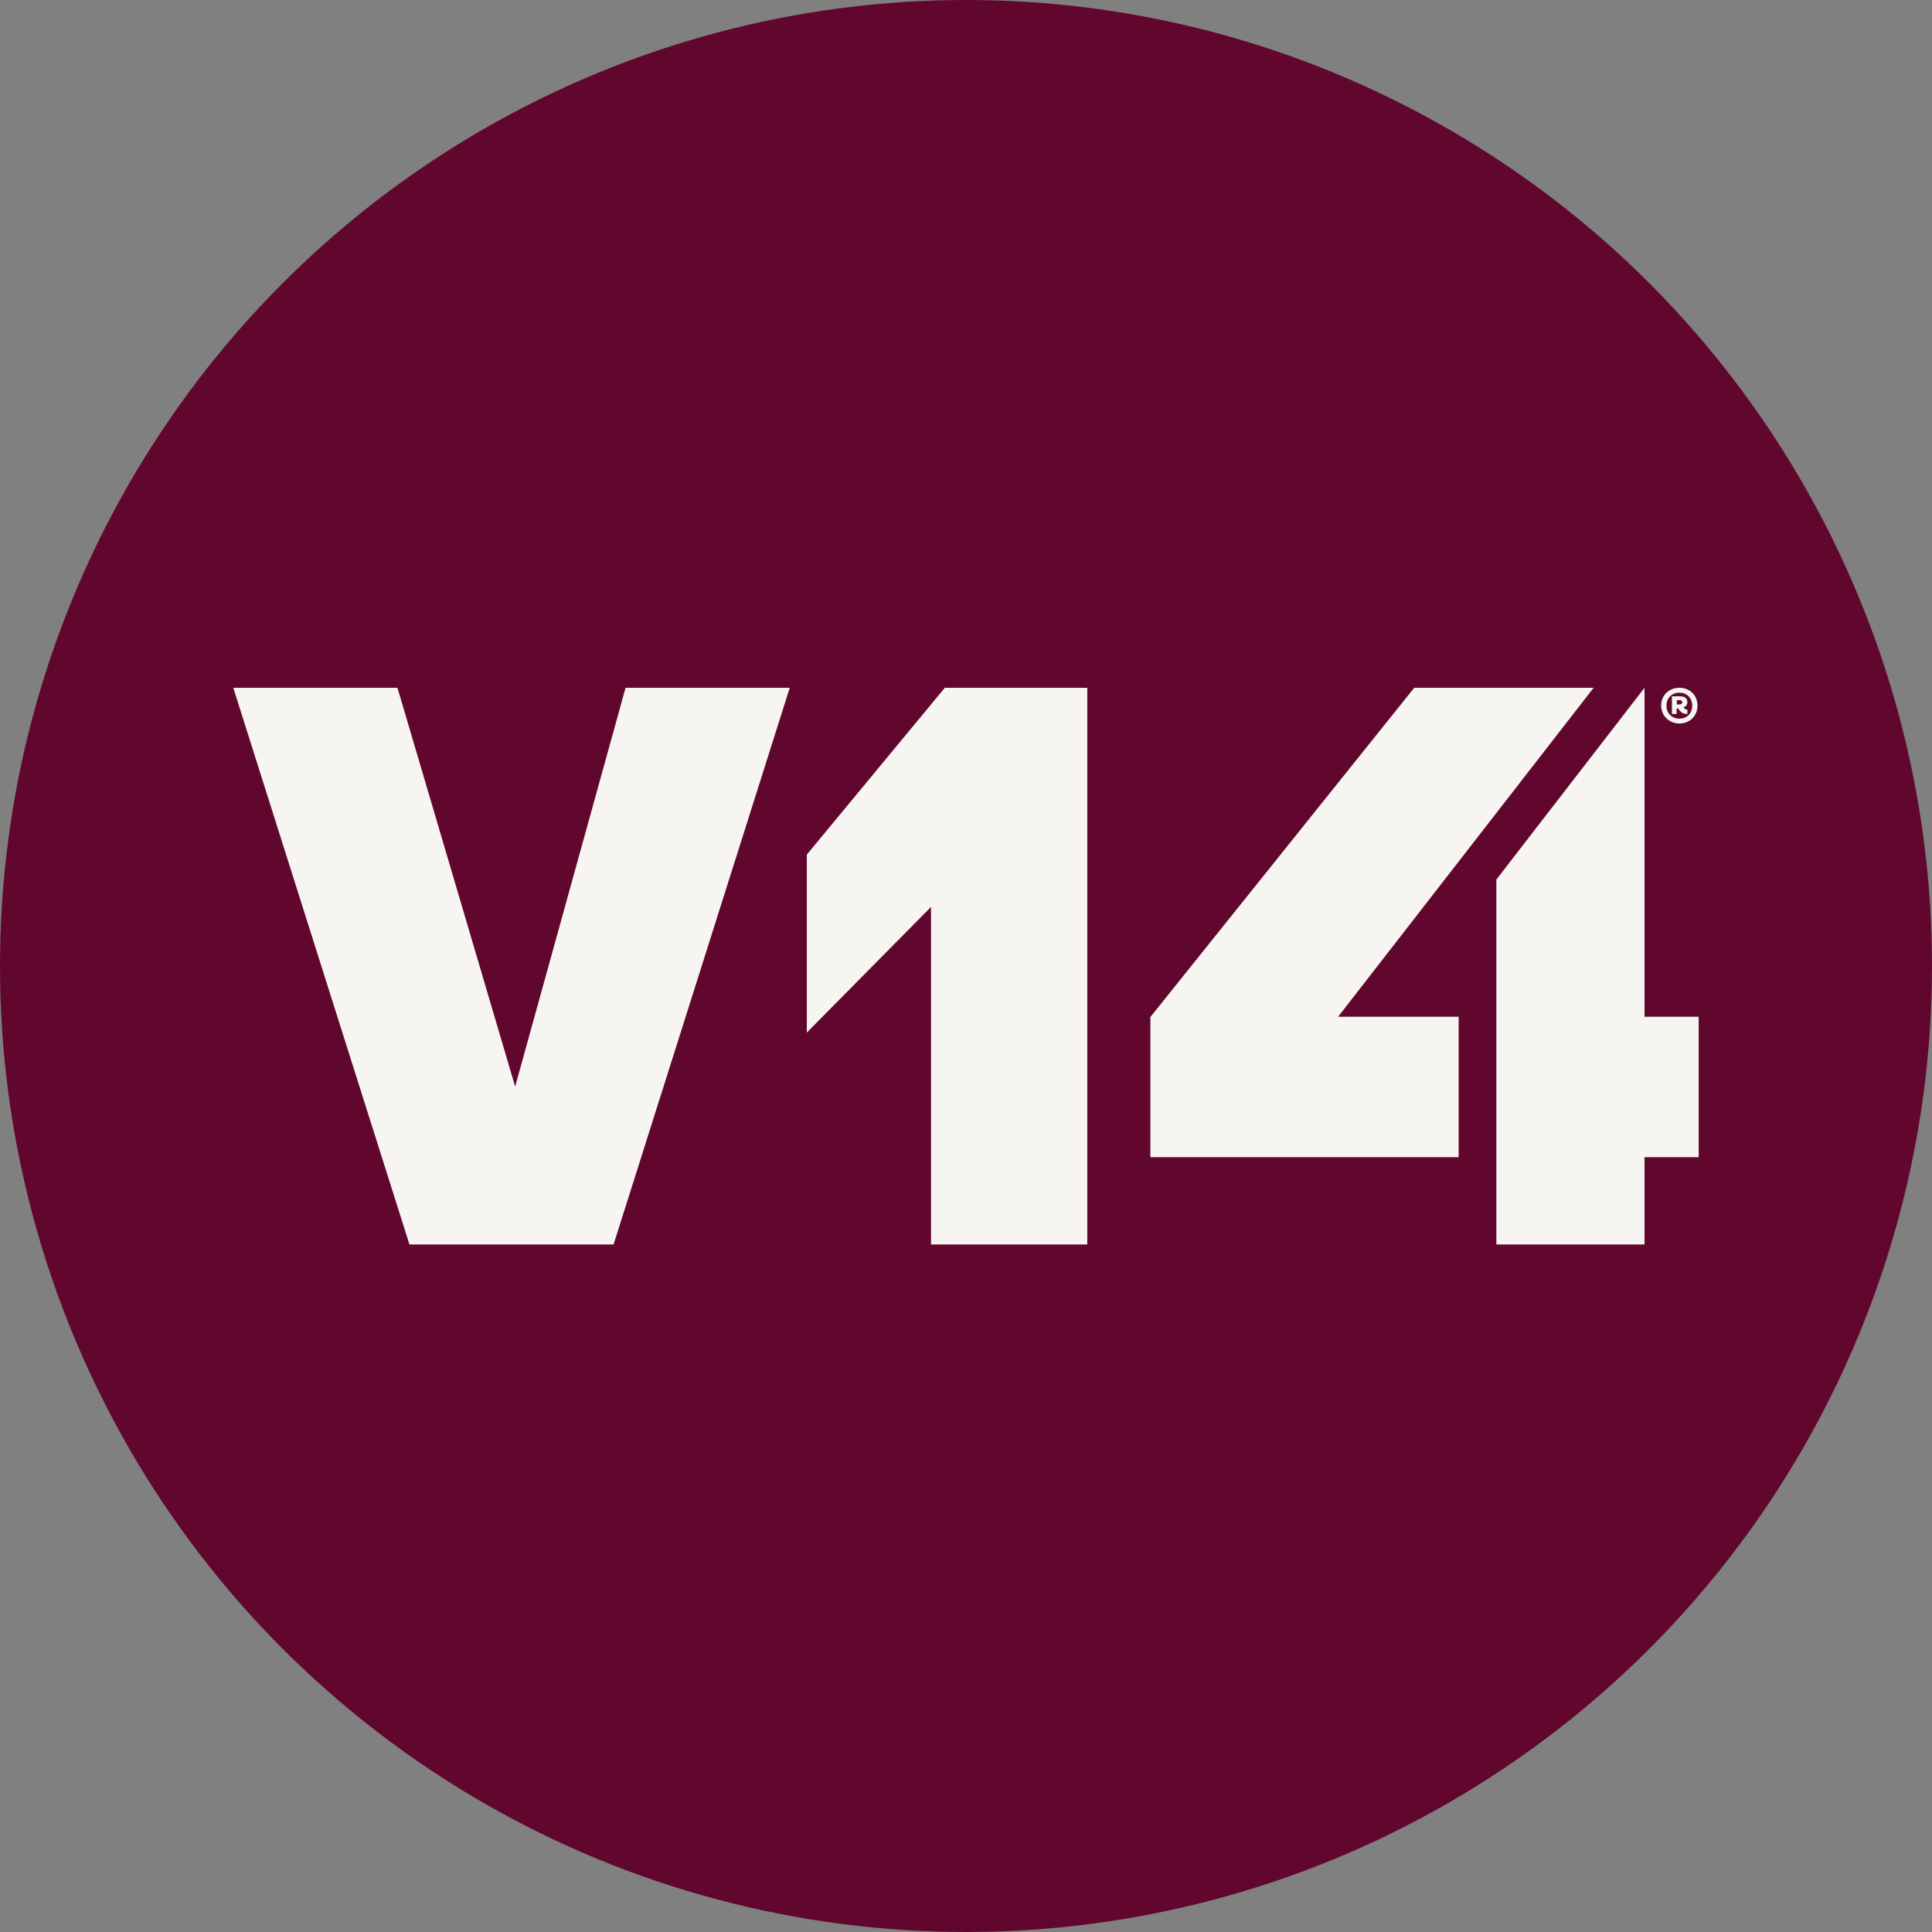
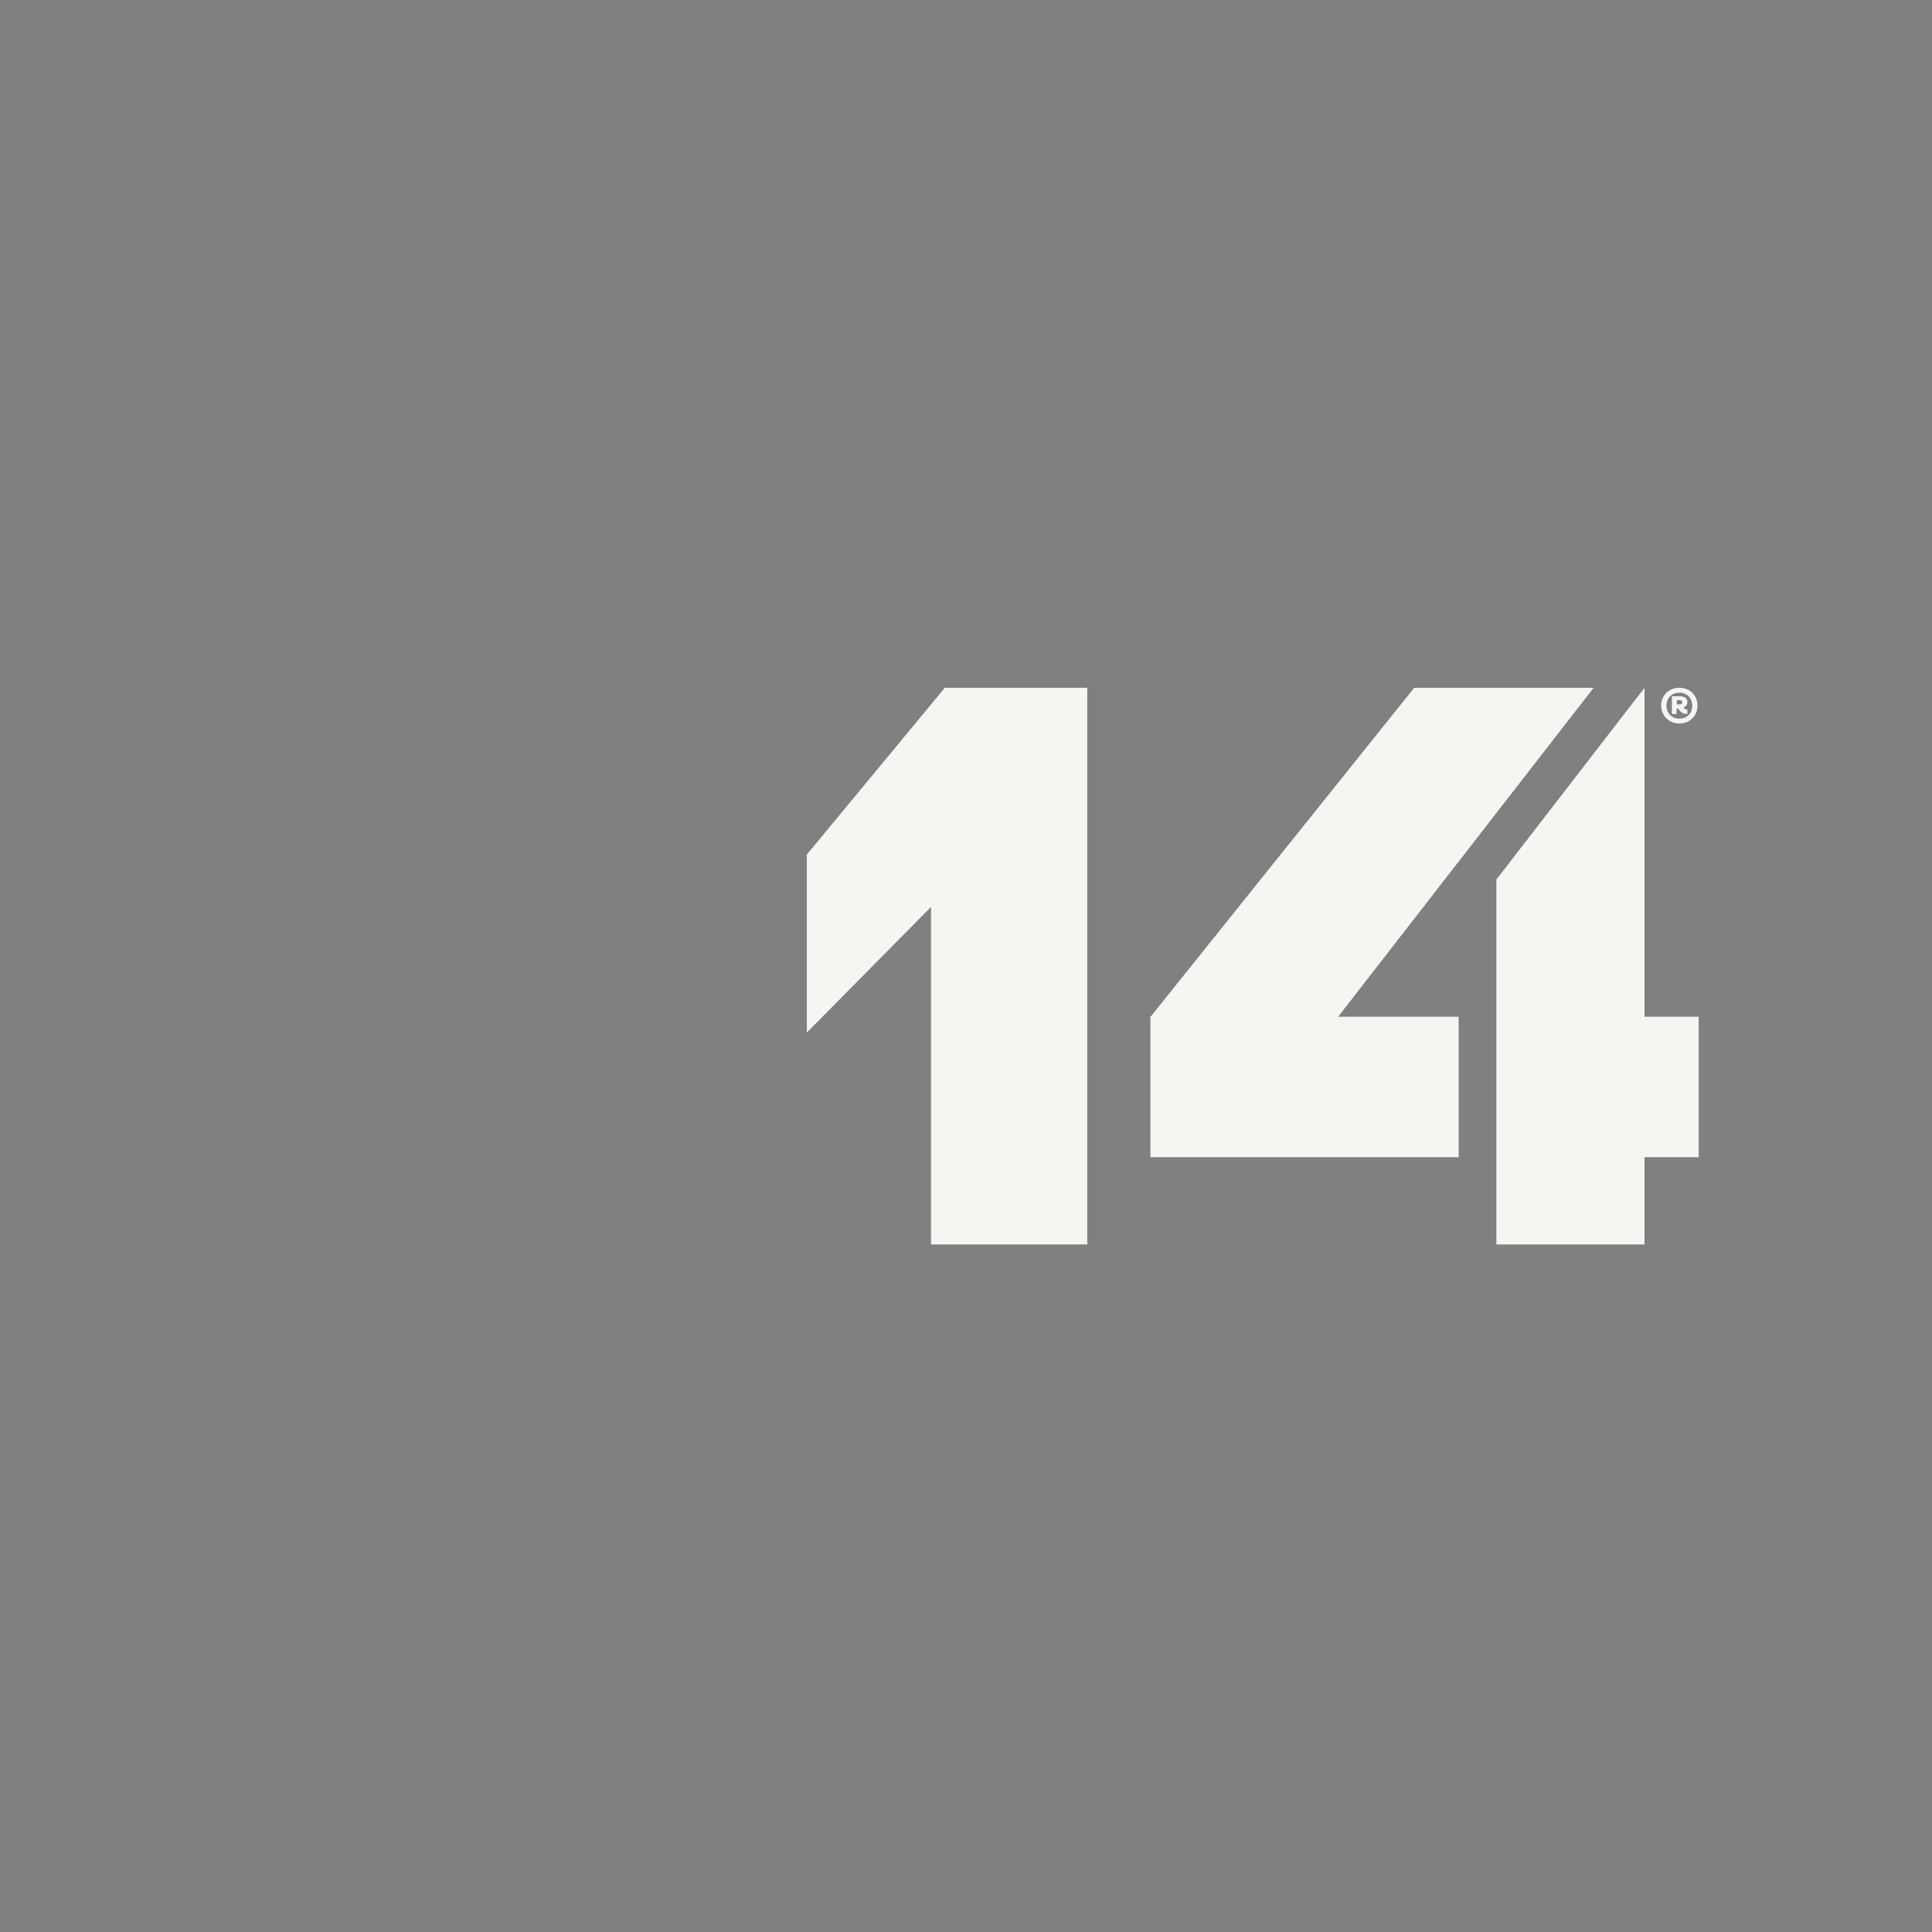
<svg xmlns="http://www.w3.org/2000/svg" width="96" height="96" viewBox="0 0 96 96" fill="none">
  <rect x="0" y="0" width="96" height="96" fill="#808080" stroke="none" />
-   <circle cx="48" cy="48" r="48" fill="#61072D" />
  <path d="M40.09 42.465V51.308L46.261 45.066V61.836H54.026V34.176H46.947L40.09 42.465Z" fill="#F7F5F1" />
-   <path d="M25.598 53.991L19.75 34.176H11.592L20.345 61.836H30.489L39.242 34.176H31.084L25.598 53.991Z" fill="#F7F5F1" />
  <path d="M79.186 34.176H71.966H70.272L57.172 50.522H57.162V50.542L57.152 50.562H57.162V57.5H72.48V50.522H66.49L79.186 34.176Z" fill="#F7F5F1" />
  <path d="M84.407 50.522H81.715V34.176L74.353 43.705V57.5V61.836H81.715V57.5H84.407V50.522Z" fill="#F7F5F1" />
  <path d="M82.543 35.053C82.543 34.549 82.926 34.176 83.451 34.176C83.975 34.176 84.348 34.559 84.348 35.063C84.348 35.567 83.965 35.95 83.451 35.95C82.936 35.95 82.543 35.567 82.543 35.063V35.053ZM84.086 35.063C84.086 34.69 83.824 34.418 83.451 34.418C83.077 34.418 82.805 34.68 82.805 35.063C82.805 35.446 83.077 35.709 83.451 35.709C83.824 35.709 84.086 35.446 84.086 35.063ZM83.077 35.477V34.599H83.481C83.713 34.599 83.844 34.71 83.844 34.882C83.844 35.043 83.753 35.114 83.652 35.144L83.683 35.184C83.733 35.245 83.763 35.255 83.844 35.255V35.477C83.683 35.477 83.561 35.446 83.43 35.265L83.39 35.204H83.309V35.477H83.067H83.077ZM83.319 35.003H83.461C83.541 35.003 83.592 34.962 83.592 34.892C83.592 34.831 83.541 34.791 83.461 34.791H83.319V35.003Z" fill="#F7F5F1" />
</svg>